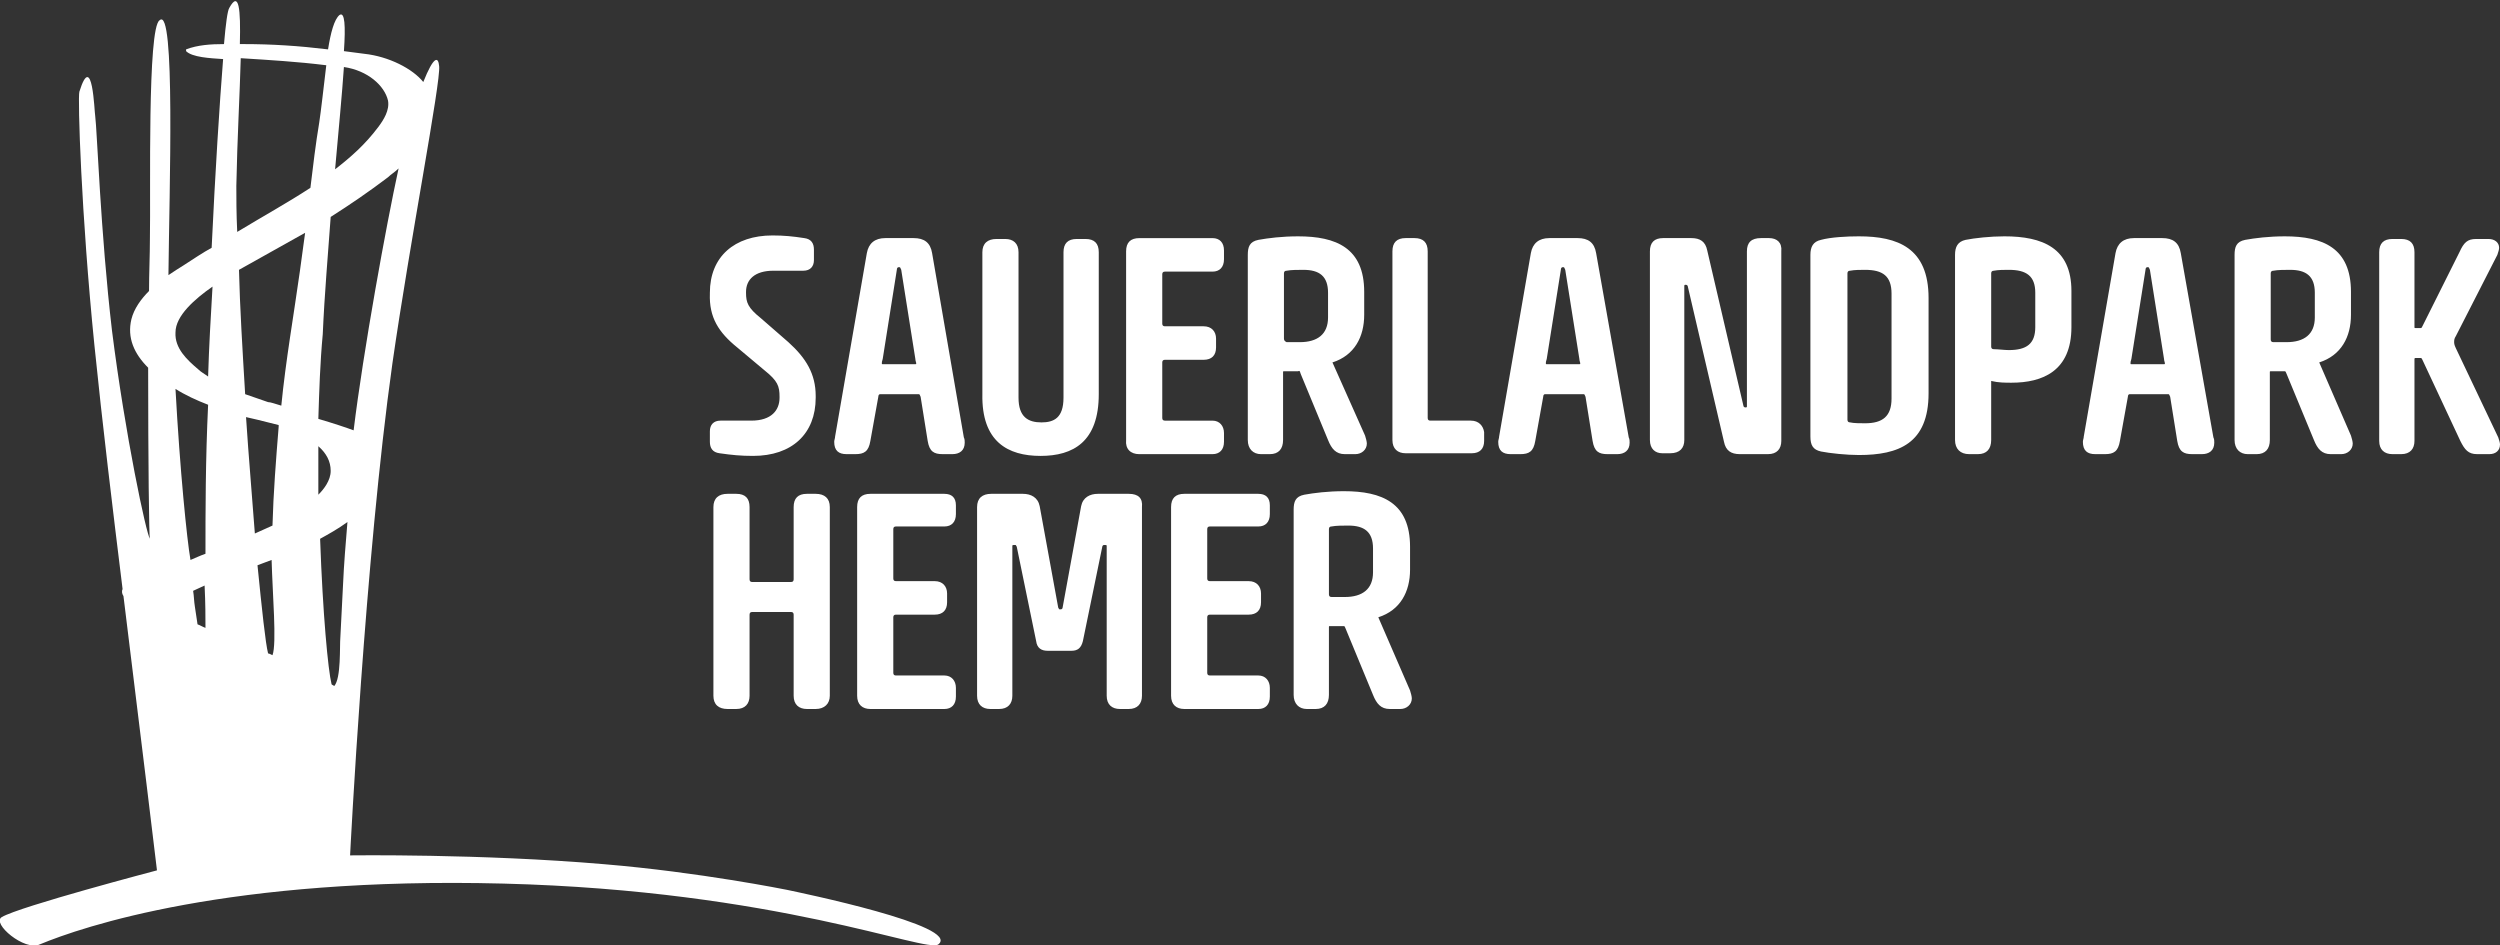
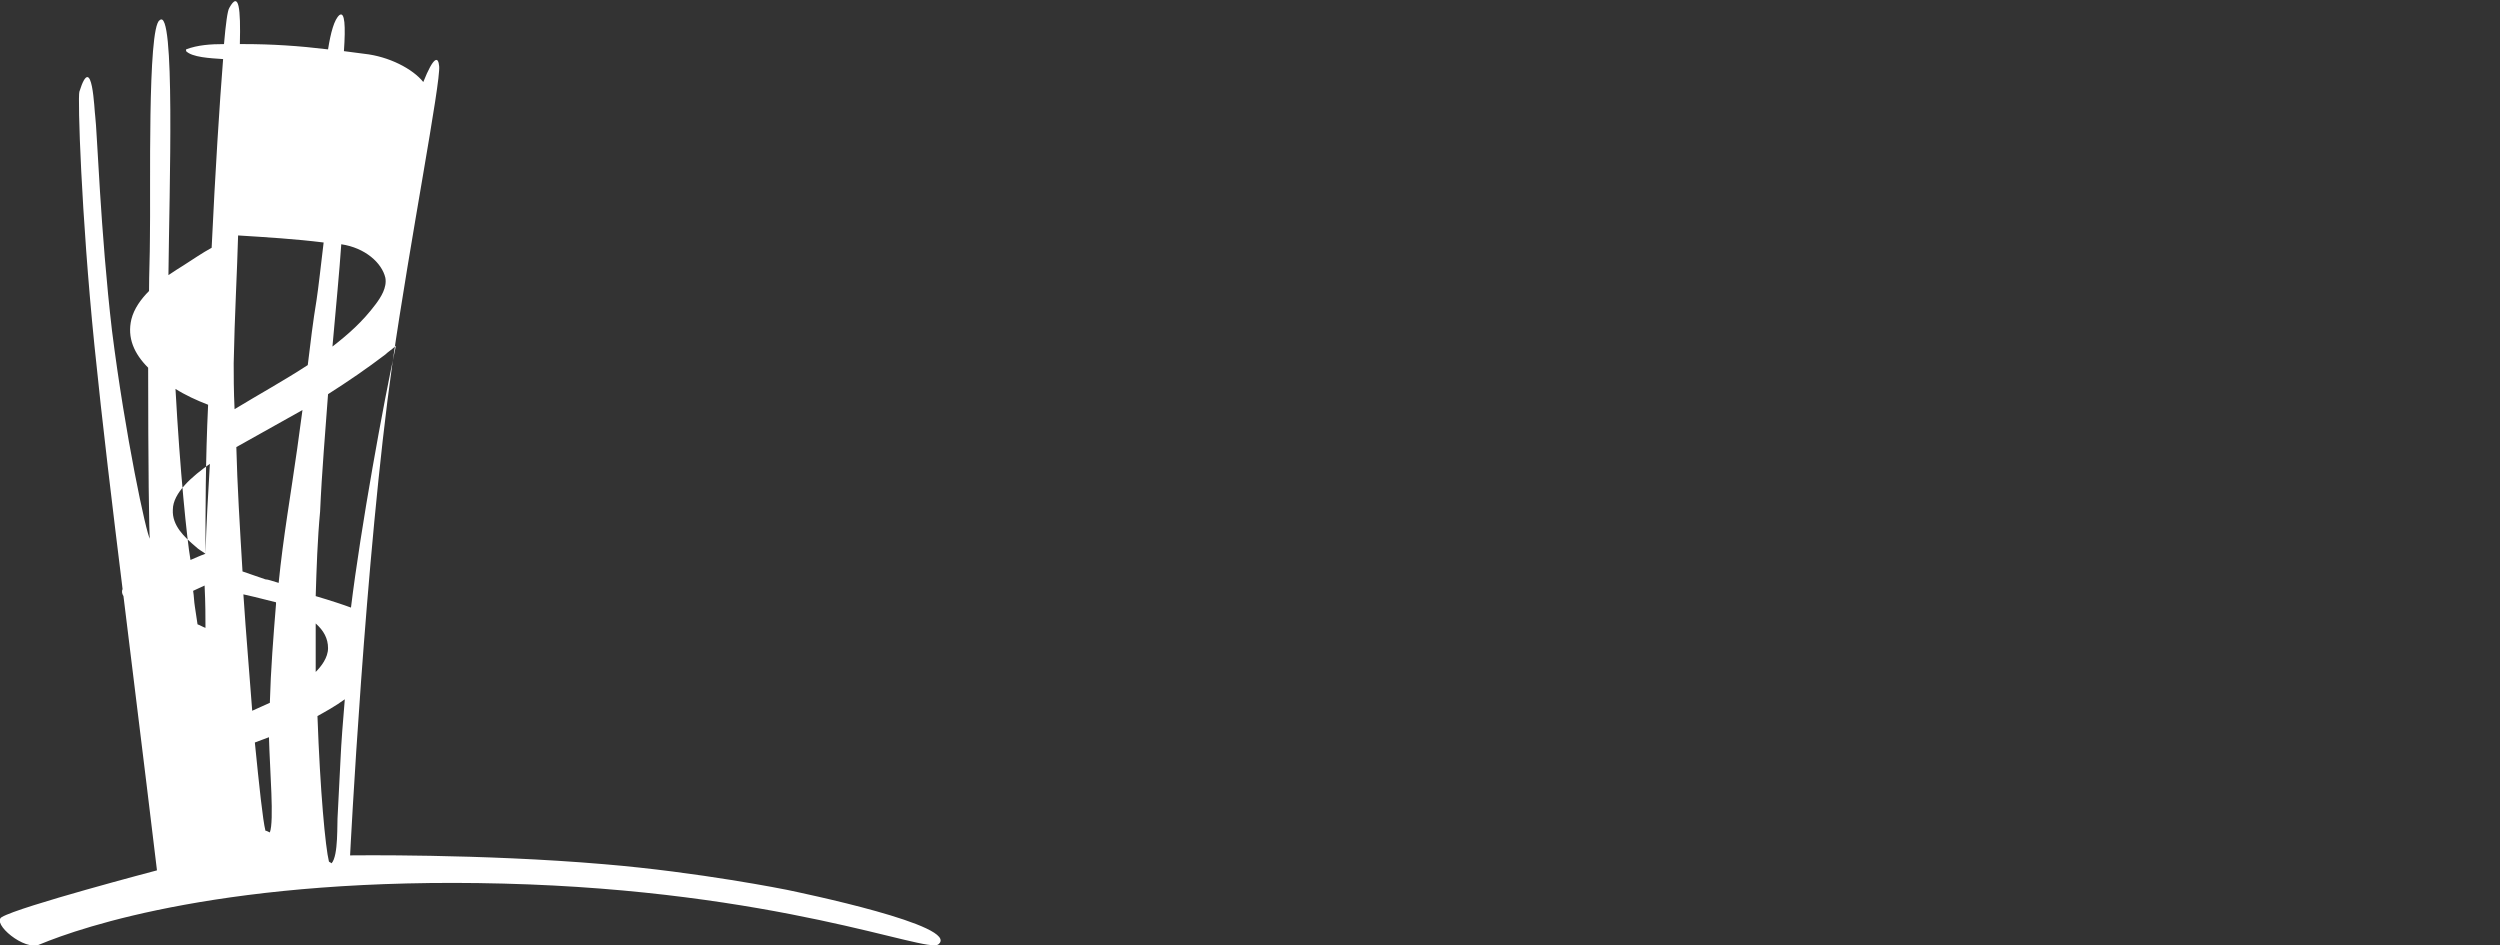
<svg xmlns="http://www.w3.org/2000/svg" viewBox="0 0 283.5 107.2">
  <rect x="0" y="0" width="283.5" height="107.2" fill="#333333" stroke="none" />
  <g fill="#fff">
-     <path d="m91.5 56c-1 0-1.5.5-1.5 1.5v8.2c0 .2-.1.3-.3.3h-4.4c-.2 0-.3-.1-.3-.3v-8.2c0-1-.5-1.5-1.5-1.5h-1c-1 0-1.6.5-1.6 1.5v21.4c0 1 .6 1.5 1.6 1.5h1c1 0 1.5-.6 1.5-1.5v-9.2c0-.2.1-.3.3-.3h4.4c.2 0 .3.1.3.3v9.2c0 1 .6 1.5 1.5 1.5h1c1 0 1.6-.6 1.6-1.5v-21.4c0-1-.6-1.5-1.6-1.5zm51.2 0h-8.4c-1 0-1.5.5-1.5 1.5v21.4c0 1 .6 1.5 1.5 1.5h8.4c.8 0 1.3-.5 1.3-1.4v-1c0-.8-.5-1.4-1.3-1.4h-5.5c-.2 0-.3-.1-.3-.3v-6.3c0-.2.1-.3.3-.3h4.4c.9 0 1.4-.5 1.4-1.4v-1c0-.8-.5-1.4-1.4-1.4h-4.4c-.2 0-.3-.1-.3-.3v-5.6c0-.2.1-.3.3-.3h5.5c.8 0 1.3-.5 1.3-1.4v-1c0-.9-.5-1.3-1.3-1.3zm13.6 14c2.5-.8 3.6-2.9 3.6-5.4v-2.6c0-5-3.2-6.3-7.5-6.3-1.8 0-3.4.2-4.5.4-1 .2-1.2.8-1.2 1.7v21c0 1 .6 1.6 1.5 1.6h1c1 0 1.5-.6 1.5-1.6v-7.7c0-.1 0-.1.1-.1h1.6c.1 0 .1.1.2.3l3.1 7.5c.4 1 .9 1.6 1.9 1.6h1.2c.7 0 1.3-.5 1.3-1.2 0-.2-.1-.6-.2-.9zm-.6-5.1c0 1.9-1.2 2.8-3.2 2.8h-1.5c-.2 0-.3-.1-.3-.3v-7.4c0-.2.1-.3.3-.3.5-.1 1.3-.1 1.9-.1 1.8 0 2.8.7 2.8 2.6zm-27.7-8.9h-3.5c-.9 0-1.7.4-1.9 1.4l-2.1 11.5c0 .1-.1.2-.2.2h-.1c-.1 0-.1 0-.2-.2l-2.1-11.5c-.2-1-1-1.4-1.9-1.4h-3.6c-1 0-1.6.5-1.6 1.5v21.4c0 1 .6 1.5 1.5 1.5h1c1 0 1.5-.6 1.5-1.5v-17c0-.1.1-.1.2-.1h.1c.1 0 .1 0 .2.2l2.2 10.7c.1.8.6 1.1 1.3 1.1h2.7c.7 0 1.1-.3 1.3-1.1l2.2-10.7c0-.1.1-.2.2-.2h.1c.1 0 .2 0 .2.1v17c0 1 .6 1.5 1.5 1.5h1c1 0 1.5-.6 1.5-1.5v-21.4c.1-1-.4-1.5-1.5-1.5zm-20.9 0h-8.4c-1 0-1.5.5-1.5 1.5v21.4c0 1 .6 1.5 1.5 1.5h8.4c.8 0 1.3-.5 1.3-1.4v-1c0-.8-.5-1.4-1.3-1.4h-5.5c-.2 0-.3-.1-.3-.3v-6.3c0-.2.1-.3.3-.3h4.4c.9 0 1.4-.5 1.4-1.4v-1c0-.8-.5-1.4-1.4-1.4h-4.4c-.2 0-.3-.1-.3-.3v-5.6c0-.2.1-.3.3-.3h5.5c.8 0 1.3-.5 1.3-1.4v-1c0-.9-.5-1.3-1.3-1.3zm22.1-4.5h8.3c.8 0 1.3-.5 1.3-1.4v-1c0-.8-.5-1.4-1.3-1.4h-5.4c-.2 0-.3-.1-.3-.3v-6.3c0-.2.1-.3.3-.3h4.4c.9 0 1.4-.5 1.4-1.4v-1c0-.8-.5-1.4-1.4-1.4h-4.4c-.2 0-.3-.1-.3-.3v-5.6c0-.2.1-.3.3-.3h5.4c.8 0 1.3-.5 1.3-1.4v-1c0-.9-.5-1.4-1.3-1.4h-8.3c-1 0-1.5.5-1.5 1.5v21.4c-.1 1 .5 1.6 1.5 1.6zm-45.6-12.1 3.1 2.6c1.5 1.2 1.7 1.8 1.7 3v.1c0 1.4-.9 2.6-3.2 2.6h-3.5c-.8 0-1.2.5-1.2 1.2v1.2c0 .7.3 1.2 1.1 1.3 1.4.2 2.4.3 3.8.3 4.4 0 7.1-2.5 7.1-6.6v-.2c0-2.5-1.1-4.3-3.1-6.1l-3.1-2.7c-1.5-1.2-1.7-1.8-1.7-2.9v-.1c0-1.4 1-2.4 3.1-2.4h3.4c.8 0 1.2-.5 1.2-1.2v-1.2c0-.7-.3-1.2-1.1-1.3-1.3-.2-2.3-.3-3.6-.3-4.3 0-7.1 2.4-7.1 6.5v.1c-.1 2.7 1 4.4 3.1 6.1zm194.9.1c-.2-.4-.2-.6-.2-.7 0-.2 0-.4.2-.7l4.7-9.2c.1-.3.2-.6.2-.8 0-.6-.5-1-1.2-1h-1.4c-1 0-1.4.4-1.9 1.5l-4.2 8.4c-.1.2-.1.2-.2.2h-.6c-.1 0-.1 0-.1-.1v-8.5c0-1-.5-1.5-1.5-1.5h-1c-1 0-1.5.5-1.5 1.5v21.4c0 1 .6 1.5 1.5 1.5h1c1 0 1.5-.6 1.5-1.5v-9.3c0-.1.1-.1.1-.1h.6c.1 0 .1 0 .2.2l4.3 9.2c.5 1 .9 1.5 1.9 1.5h1.4c.7 0 1.2-.4 1.2-1.1 0-.2-.1-.5-.2-.8zm-31.2-10.8c-.2-1.2-.9-1.7-2.1-1.7h-3.2c-1.2 0-1.9.6-2.1 1.7l-3.6 20.8c0 .2-.1.4-.1.6 0 1 .5 1.4 1.4 1.4h1.1c1 0 1.5-.3 1.7-1.5l.9-5c0-.2.1-.3.2-.3h4.4c.1 0 .1.1.2.3l.8 5c.2 1.2.7 1.5 1.7 1.5h1.1c.8 0 1.4-.4 1.4-1.3 0-.2 0-.4-.1-.6zm-1.9 12.6h-3.7c-.1 0-.1 0-.1-.1s0-.2.1-.5l1.6-10.1c0-.2.1-.3.2-.3h.1c.1 0 .1.1.2.3l1.6 10.1c0 .2.1.4.1.5s0 .1-.1.1zm17.6-.2c2.5-.8 3.6-2.9 3.6-5.4v-2.6c0-5-3.2-6.3-7.5-6.3-1.8 0-3.4.2-4.5.4-1 .2-1.2.8-1.2 1.7v21c0 1 .6 1.6 1.5 1.6h1c1 0 1.5-.6 1.5-1.6v-7.7c0-.1 0-.1.1-.1h1.6c.1 0 .1.1.2.3l3.1 7.5c.4 1 .9 1.6 1.9 1.6h1.2c.7 0 1.3-.5 1.3-1.2 0-.2-.1-.6-.2-.9zm-.5-5.1c0 1.9-1.2 2.8-3.2 2.8h-1.5c-.2 0-.3-.1-.3-.3v-7.5c0-.2.1-.3.3-.3.5-.1 1.3-.1 1.9-.1 1.8 0 2.8.7 2.8 2.6zm-144.5 15.7c3.7 0 6.6-1.6 6.6-7v-16.1c0-1-.5-1.5-1.5-1.5h-1c-1 0-1.5.5-1.5 1.5v16.5c0 2.3-1.1 2.8-2.5 2.8-1.5 0-2.6-.6-2.6-2.8v-16.5c0-1-.6-1.5-1.5-1.5h-1c-1 0-1.6.5-1.6 1.5v16.1c-.1 5.4 2.9 7 6.6 7zm63-23c-.2-1.2-.9-1.7-2.1-1.7h-3.2c-1.2 0-1.9.6-2.1 1.7l-3.6 20.8c0 .2-.1.4-.1.6 0 1 .5 1.4 1.4 1.4h1.1c1 0 1.5-.3 1.7-1.5l.9-5c0-.2.1-.3.2-.3h4.4c.1 0 .1.1.2.3l.8 5c.2 1.2.7 1.5 1.7 1.5h1.1c.8 0 1.4-.4 1.4-1.3 0-.2 0-.4-.1-.6zm-1.9 12.6h-3.7c-.1 0-.1 0-.1-.1s0-.2.1-.5l1.6-10.1c0-.2.1-.3.2-.3h.1c.1 0 .1.1.2.3l1.6 10.1c0 .2.1.4.1.5s0 .1-.1.1zm-31.6 1.1 3.1 7.5c.4 1 .9 1.6 1.9 1.6h1.2c.7 0 1.3-.5 1.3-1.2 0-.2-.1-.6-.2-.9l-3.7-8.3c2.5-.8 3.6-2.9 3.6-5.4v-2.6c0-5-3.2-6.3-7.5-6.3-1.8 0-3.4.2-4.5.4-1 .2-1.2.8-1.2 1.7v21c0 1 .6 1.6 1.5 1.6h1c1 0 1.5-.6 1.5-1.6v-7.7c0-.1 0-.1.1-.1h1.6c.2-.1.2 0 .3.3zm-1.9-4v-7.4c0-.2.1-.3.3-.3.5-.1 1.3-.1 1.9-.1 1.8 0 2.8.7 2.8 2.6v2.8c0 1.9-1.2 2.8-3.2 2.8h-1.5c-.2-.1-.3-.2-.3-.4zm-39.9-9.7c-.2-1.2-.9-1.7-2.1-1.7h-3.2c-1.2 0-1.9.6-2.1 1.7l-3.6 20.8c0 .2-.1.4-.1.6 0 1 .5 1.4 1.4 1.4h1c1 0 1.5-.3 1.7-1.5l.9-5c0-.2.1-.3.2-.3h4.4c.1 0 .1.1.2.3l.8 5c.2 1.2.7 1.5 1.7 1.5h1.1c.8 0 1.4-.4 1.4-1.3 0-.2 0-.4-.1-.6zm-1.9 12.6h-3.7c-.1 0-.1 0-.1-.1s0-.2.1-.5l1.6-10.1c0-.2.1-.3.2-.3h.1c.1 0 .1.1.2.3l1.6 10.1c0 .2.1.4.1.5s0 .1-.1.1zm63 6.4h-4.6c-.2 0-.3-.1-.3-.3v-18.9c0-1-.5-1.5-1.5-1.5h-1c-1 0-1.5.5-1.5 1.5v21.4c0 1 .6 1.5 1.5 1.5h7.5c.9 0 1.4-.5 1.4-1.4v-1c-.1-.7-.6-1.3-1.5-1.3zm60.5-20.9c-1.6 0-3.4.2-4.4.4-.9.2-1.2.8-1.2 1.7v21c0 1 .6 1.6 1.6 1.6h1c1 0 1.5-.6 1.5-1.6v-6.7c.8.2 1.6.2 2.3.2 3.5 0 6.8-1.3 6.8-6.3v-4.1c0-4.9-3.3-6.2-7.6-6.2zm3.5 10.3c0 1.9-1 2.6-3 2.6-.5 0-1.2-.1-1.7-.1-.2 0-.3-.1-.3-.3v-8.3c0-.2.1-.3.3-.3.5-.1 1.2-.1 1.7-.1 2 0 3 .7 3 2.6zm-30.2-10.1h-.9c-1.1 0-1.6.5-1.6 1.5v17.6c0 .1-.1.1-.1.1h-.1c-.1 0-.2-.1-.2-.2l-4.1-17.6c-.2-1-.8-1.4-1.8-1.4h-3.2c-1 0-1.5.5-1.5 1.5v21.4c0 1 .6 1.5 1.4 1.5h.9c1.1 0 1.6-.6 1.6-1.5v-17.5c0-.1.1-.1.1-.1h.1c.1 0 .2.1.2.2l4.1 17.6c.2 1 .8 1.4 1.8 1.4h3.2c1 0 1.5-.6 1.5-1.5v-21.5c.1-1-.5-1.5-1.4-1.5zm10.2-.2c-1.4 0-3.2.1-4.3.4-.9.2-1.2.8-1.2 1.7v20.6c0 1 .3 1.5 1.2 1.7 1 .2 2.9.4 4.3.4 4.5 0 7.9-1.3 7.9-7v-10.8c0-5.7-3.5-7-7.9-7zm3.7 18.4c0 2-1 2.8-3 2.8-.5 0-1.3 0-1.7-.1-.2 0-.3-.1-.3-.3v-16.6c0-.2.1-.3.3-.3.5-.1 1.2-.1 1.7-.1 2 0 3 .7 3 2.7z" />
-     <path d="m89.2 100.9s-9.9-2-20.7-2.9c-14-1.2-28.8-1-28.8-1s1.7-33.8 4.8-55.8c2-13.9 5.5-31.9 5.3-33.7-.1-1.1-.6-1.2-1.8 1.8-1.2-1.5-3.9-2.9-6.7-3.2-.8-.1-1.5-.2-2.3-.3.2-2.9.1-4.5-.5-4.1-.6.5-1 2-1.3 3.9-3.3-.4-6.4-.6-9.5-.6h-.5c.1-4-.1-6.1-1.2-4.1-.2.3-.4 1.8-.6 4.1-1.5 0-3 .1-4.3.6v.2c.7.7 2.7.8 4.2.9-.4 5-.9 12.9-1.3 21.4-1.1.6-2.1 1.3-3.2 2-.5.3-1.1.7-1.7 1.1.1-9.7.8-30.6-1-28.9-1.4.8-1 19.6-1.1 24.7 0 2-.1 4-.1 6-.9.9-1.7 2-2 3.2-.5 2.1.3 3.9 1.9 5.5 0 10.5.1 19.3.2 19.4-.4-.5-2.8-11.7-4.3-23.6-1.3-11.1-1.7-22.9-1.9-24.3-.1-.5-.3-7.6-1.8-2.8-.2.7.2 13.8 1.7 28.7.9 8.9 2.1 18.8 3.2 27.7-.1.2-.1.5.1.8 1.9 15.3 3.8 31.1 3.8 31.1s-15.6 4.1-17.6 5.3c-1.2.7 2.6 3.9 4.3 3.1 4.8-2 21.5-7.7 52.6-6.9s47.9 7.9 49.3 6.9c2.7-2.1-15.8-5.9-17.2-6.2zm-65.9-29.7c-.3-.1-.6-.3-.9-.4-.1-.7-.2-1.4-.3-2s-.1-1.2-.2-1.8c.4-.2.9-.4 1.3-.6.1 2 .1 3.6.1 4.8zm0-8.4c-.6.2-1.2.5-1.7.7-.4-2.3-1.2-10.2-1.7-19.4 1.1.7 2.4 1.3 3.7 1.8-.3 6.3-.3 12.2-.3 16.9zm.3-20.1c-.4-.3-.8-.5-1.1-.8-1.3-1.1-2.7-2.4-2.6-4.2 0-1.9 2.2-3.8 4.2-5.2-.2 3.4-.4 6.8-.5 10.2zm15.4-35.1c2.7.4 4.6 2.1 5 3.8.2 1.1-.5 2.2-1.1 3-1.5 2-3.1 3.4-4.9 4.8.4-4.5.8-8.6 1-11.6zm-1.5 17c2.2-1.4 4.4-2.9 6.5-4.5.3-.3.8-.6 1.2-1-1.4 6.4-4 20.7-5.1 29.7-.8-.3-2.3-.8-4-1.3.1-3.2.2-6.4.5-9.6.2-4.6.6-9.1.9-13.3zm-6.6 49.7c-.2-.1-.4-.2-.5-.2-.3-1.2-.7-5-1.2-10 .5-.2 1.1-.4 1.6-.6.1 3.8.6 9.5.1 10.8zm.7-25.9c-.3 3.7-.6 7.5-.7 11.2-.7.3-1.3.6-2 .9-.3-4.1-.7-8.6-1-13.2.4.1.9.2 1.3.3l2.4.6zm2.4-17.6c-.7 5-1.6 10.1-2.1 15.2-.7-.2-1.2-.4-1.5-.4-.9-.3-1.7-.6-2.6-.9-.3-5-.6-9.9-.7-14.1l7.5-4.2c-.2 1.5-.4 2.9-.6 4.4zm-7.1-4.5c-.1-2.1-.1-3.9-.1-5.2.1-5.3.4-10.6.5-14.5 3.2.2 6.5.4 9.7.8-.3 2.5-.6 5.2-.8 6.5-.4 2.4-.7 4.9-1 7.4-2.6 1.7-5.5 3.3-8.3 5zm9.2 24.3c.9.8 1.4 1.7 1.4 2.8s-.8 2.1-1.4 2.7zm2.8 15.7c-.1 2-.2 3.9-.3 5.9-.1 1.1.1 4.7-.7 5.6-.1-.1-.2-.1-.3-.2-.4-1.6-1-8-1.3-16.5.9-.5 2-1.1 3.1-1.9-.2 2.4-.4 4.8-.5 7.1z" />
+     <path d="m89.2 100.9s-9.9-2-20.7-2.9c-14-1.2-28.8-1-28.8-1s1.7-33.8 4.8-55.8c2-13.9 5.5-31.9 5.3-33.7-.1-1.1-.6-1.2-1.8 1.8-1.2-1.5-3.9-2.9-6.7-3.2-.8-.1-1.5-.2-2.3-.3.2-2.9.1-4.5-.5-4.1-.6.5-1 2-1.3 3.9-3.3-.4-6.4-.6-9.5-.6h-.5c.1-4-.1-6.1-1.2-4.1-.2.3-.4 1.8-.6 4.1-1.5 0-3 .1-4.3.6v.2c.7.7 2.7.8 4.2.9-.4 5-.9 12.9-1.3 21.4-1.1.6-2.1 1.3-3.2 2-.5.3-1.1.7-1.7 1.1.1-9.7.8-30.6-1-28.9-1.4.8-1 19.6-1.1 24.7 0 2-.1 4-.1 6-.9.9-1.7 2-2 3.2-.5 2.1.3 3.9 1.9 5.5 0 10.5.1 19.3.2 19.4-.4-.5-2.8-11.7-4.3-23.6-1.3-11.1-1.7-22.9-1.9-24.3-.1-.5-.3-7.6-1.8-2.8-.2.7.2 13.8 1.7 28.7.9 8.9 2.1 18.8 3.2 27.7-.1.2-.1.5.1.8 1.9 15.3 3.8 31.1 3.8 31.1s-15.6 4.1-17.6 5.3c-1.2.7 2.6 3.9 4.3 3.1 4.8-2 21.5-7.7 52.6-6.9s47.9 7.9 49.3 6.9c2.7-2.1-15.8-5.9-17.2-6.2zm-65.9-29.7c-.3-.1-.6-.3-.9-.4-.1-.7-.2-1.4-.3-2s-.1-1.2-.2-1.8c.4-.2.9-.4 1.3-.6.1 2 .1 3.6.1 4.8zm0-8.4c-.6.2-1.2.5-1.7.7-.4-2.3-1.2-10.2-1.7-19.4 1.1.7 2.4 1.3 3.7 1.8-.3 6.3-.3 12.2-.3 16.9zc-.4-.3-.8-.5-1.1-.8-1.3-1.1-2.7-2.4-2.6-4.2 0-1.9 2.2-3.8 4.2-5.2-.2 3.4-.4 6.8-.5 10.2zm15.4-35.1c2.7.4 4.6 2.1 5 3.8.2 1.1-.5 2.2-1.1 3-1.5 2-3.1 3.4-4.9 4.8.4-4.5.8-8.6 1-11.6zm-1.5 17c2.2-1.4 4.4-2.9 6.5-4.5.3-.3.8-.6 1.2-1-1.4 6.4-4 20.7-5.1 29.7-.8-.3-2.3-.8-4-1.3.1-3.2.2-6.4.5-9.6.2-4.6.6-9.1.9-13.3zm-6.6 49.7c-.2-.1-.4-.2-.5-.2-.3-1.2-.7-5-1.2-10 .5-.2 1.1-.4 1.6-.6.1 3.8.6 9.5.1 10.8zm.7-25.9c-.3 3.7-.6 7.5-.7 11.2-.7.3-1.3.6-2 .9-.3-4.1-.7-8.6-1-13.2.4.1.9.2 1.3.3l2.4.6zm2.4-17.6c-.7 5-1.6 10.1-2.1 15.2-.7-.2-1.2-.4-1.5-.4-.9-.3-1.7-.6-2.6-.9-.3-5-.6-9.9-.7-14.1l7.5-4.2c-.2 1.5-.4 2.9-.6 4.4zm-7.1-4.5c-.1-2.1-.1-3.9-.1-5.2.1-5.3.4-10.6.5-14.5 3.2.2 6.5.4 9.7.8-.3 2.5-.6 5.2-.8 6.5-.4 2.4-.7 4.9-1 7.4-2.6 1.7-5.5 3.3-8.3 5zm9.2 24.3c.9.8 1.4 1.7 1.4 2.8s-.8 2.1-1.4 2.7zm2.8 15.7c-.1 2-.2 3.9-.3 5.9-.1 1.1.1 4.7-.7 5.6-.1-.1-.2-.1-.3-.2-.4-1.6-1-8-1.3-16.5.9-.5 2-1.1 3.1-1.9-.2 2.4-.4 4.8-.5 7.1z" />
  </g>
</svg>